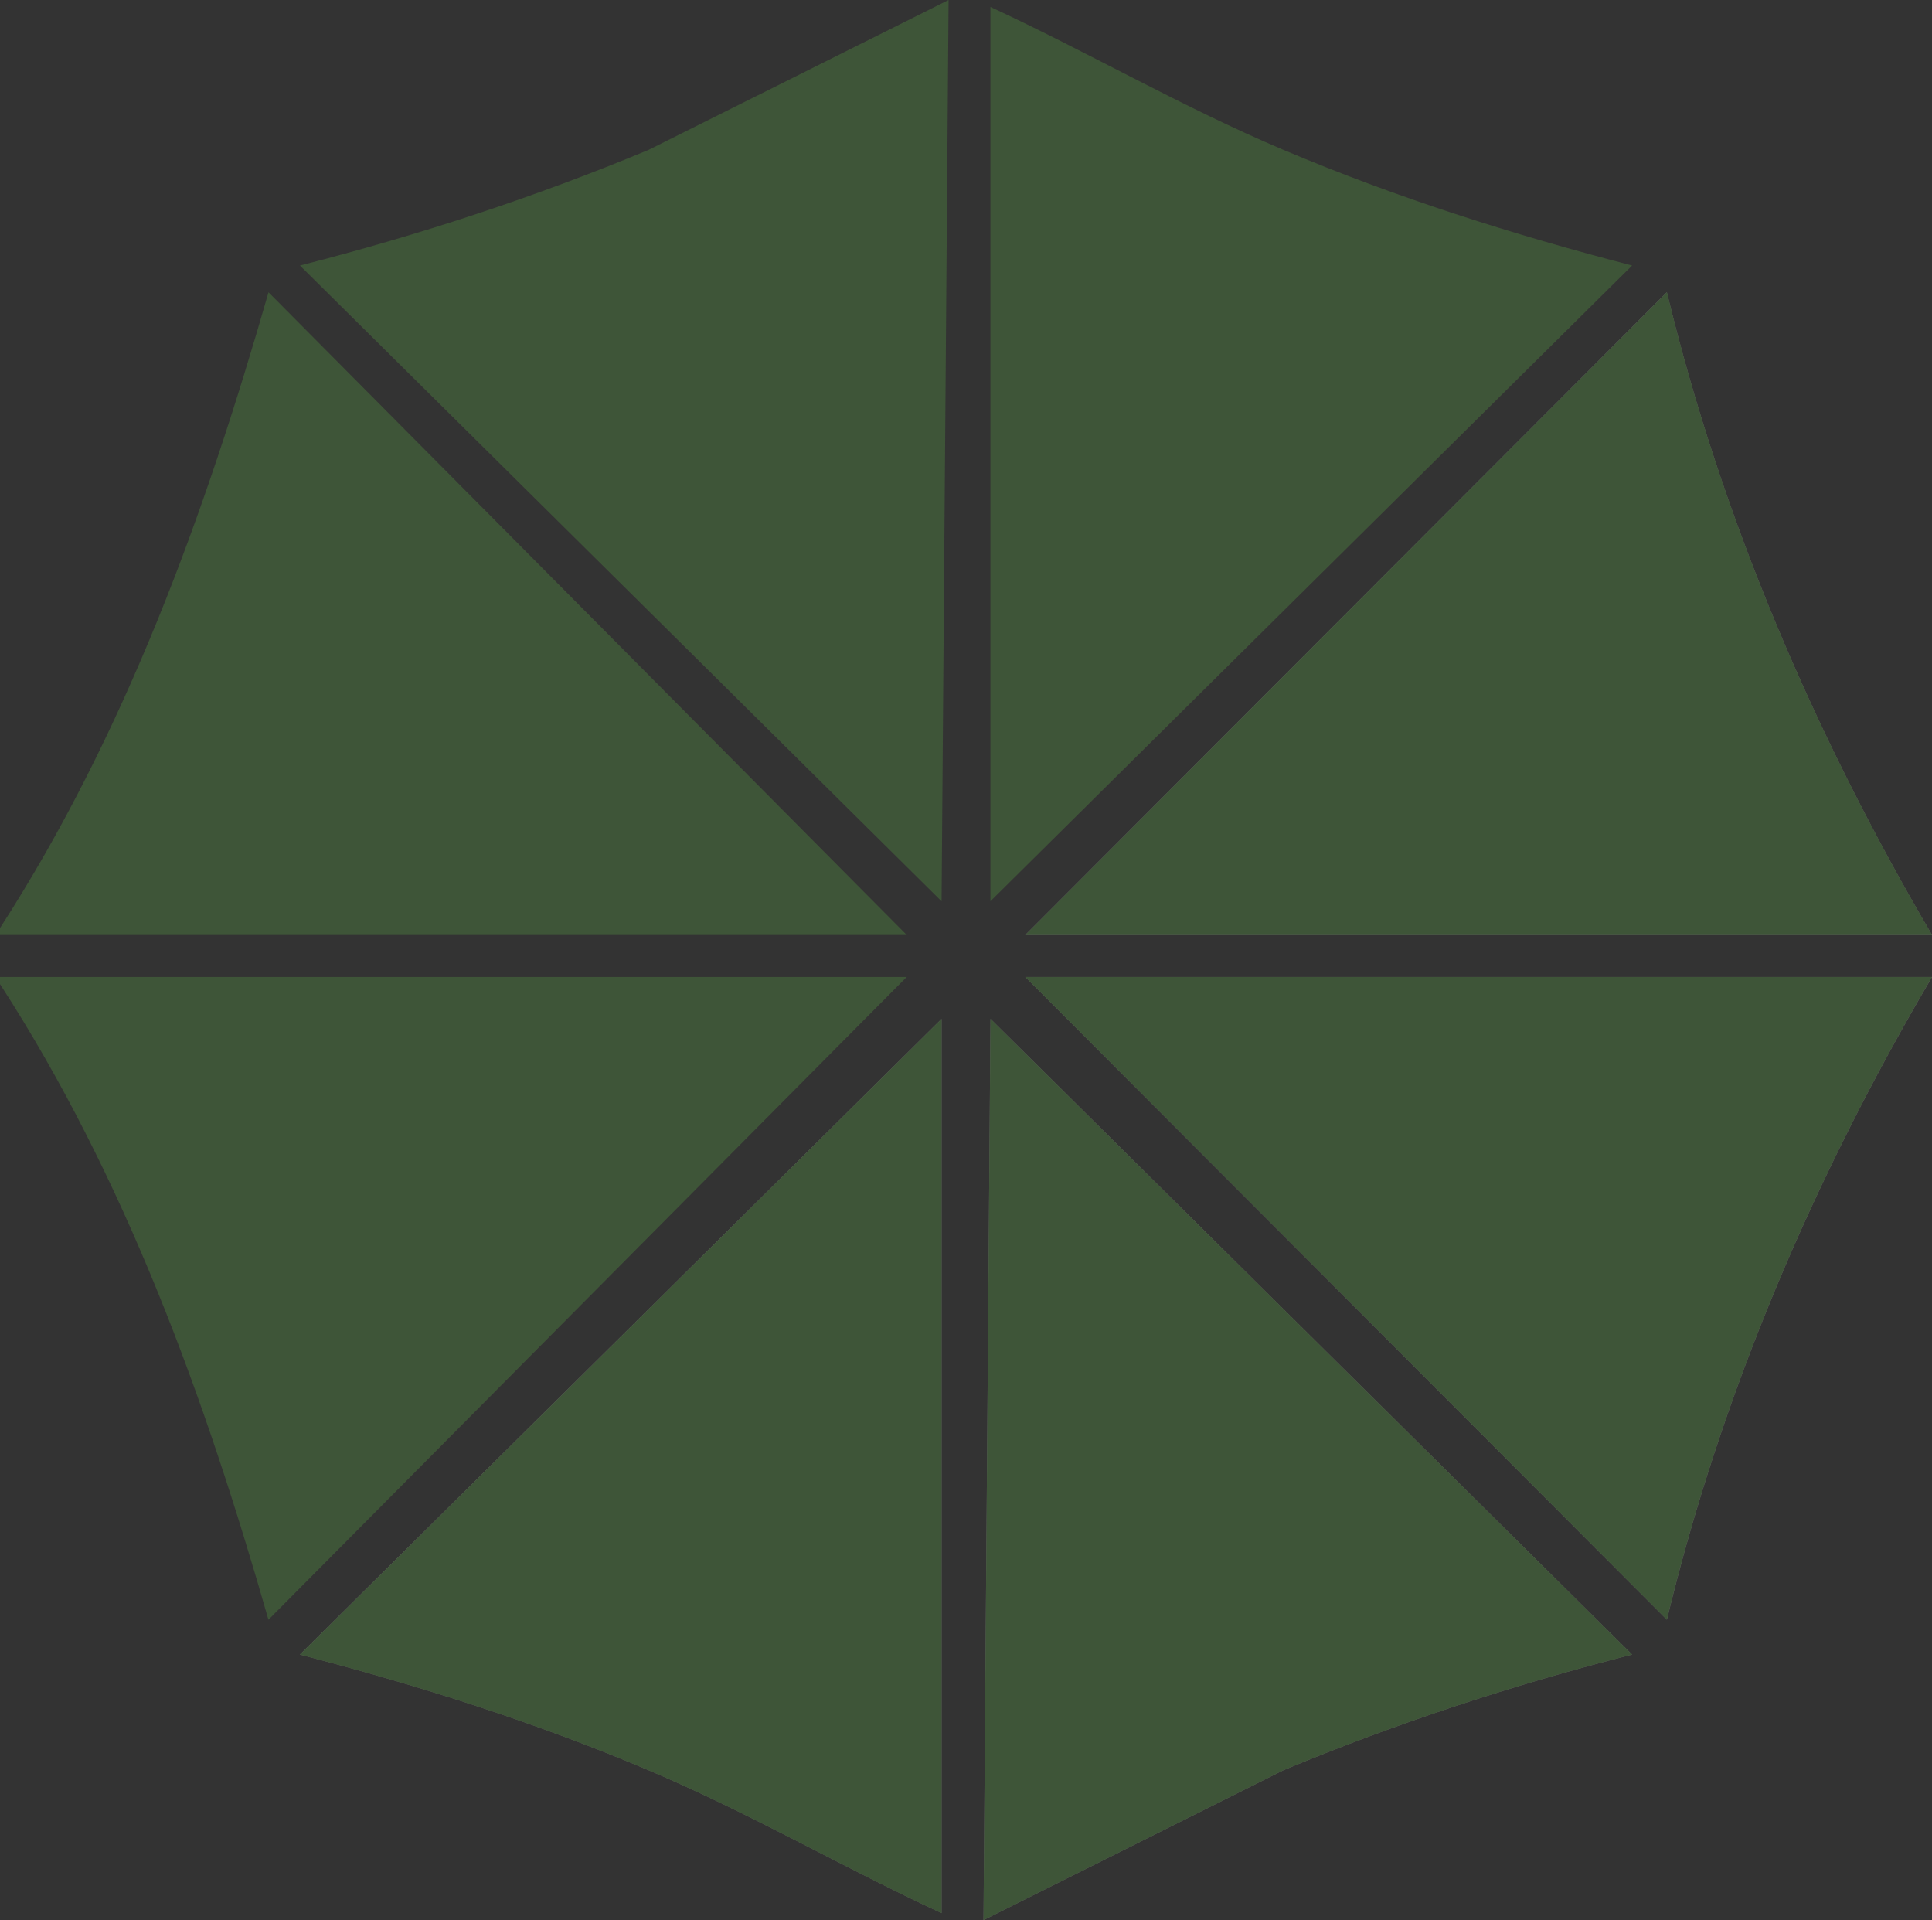
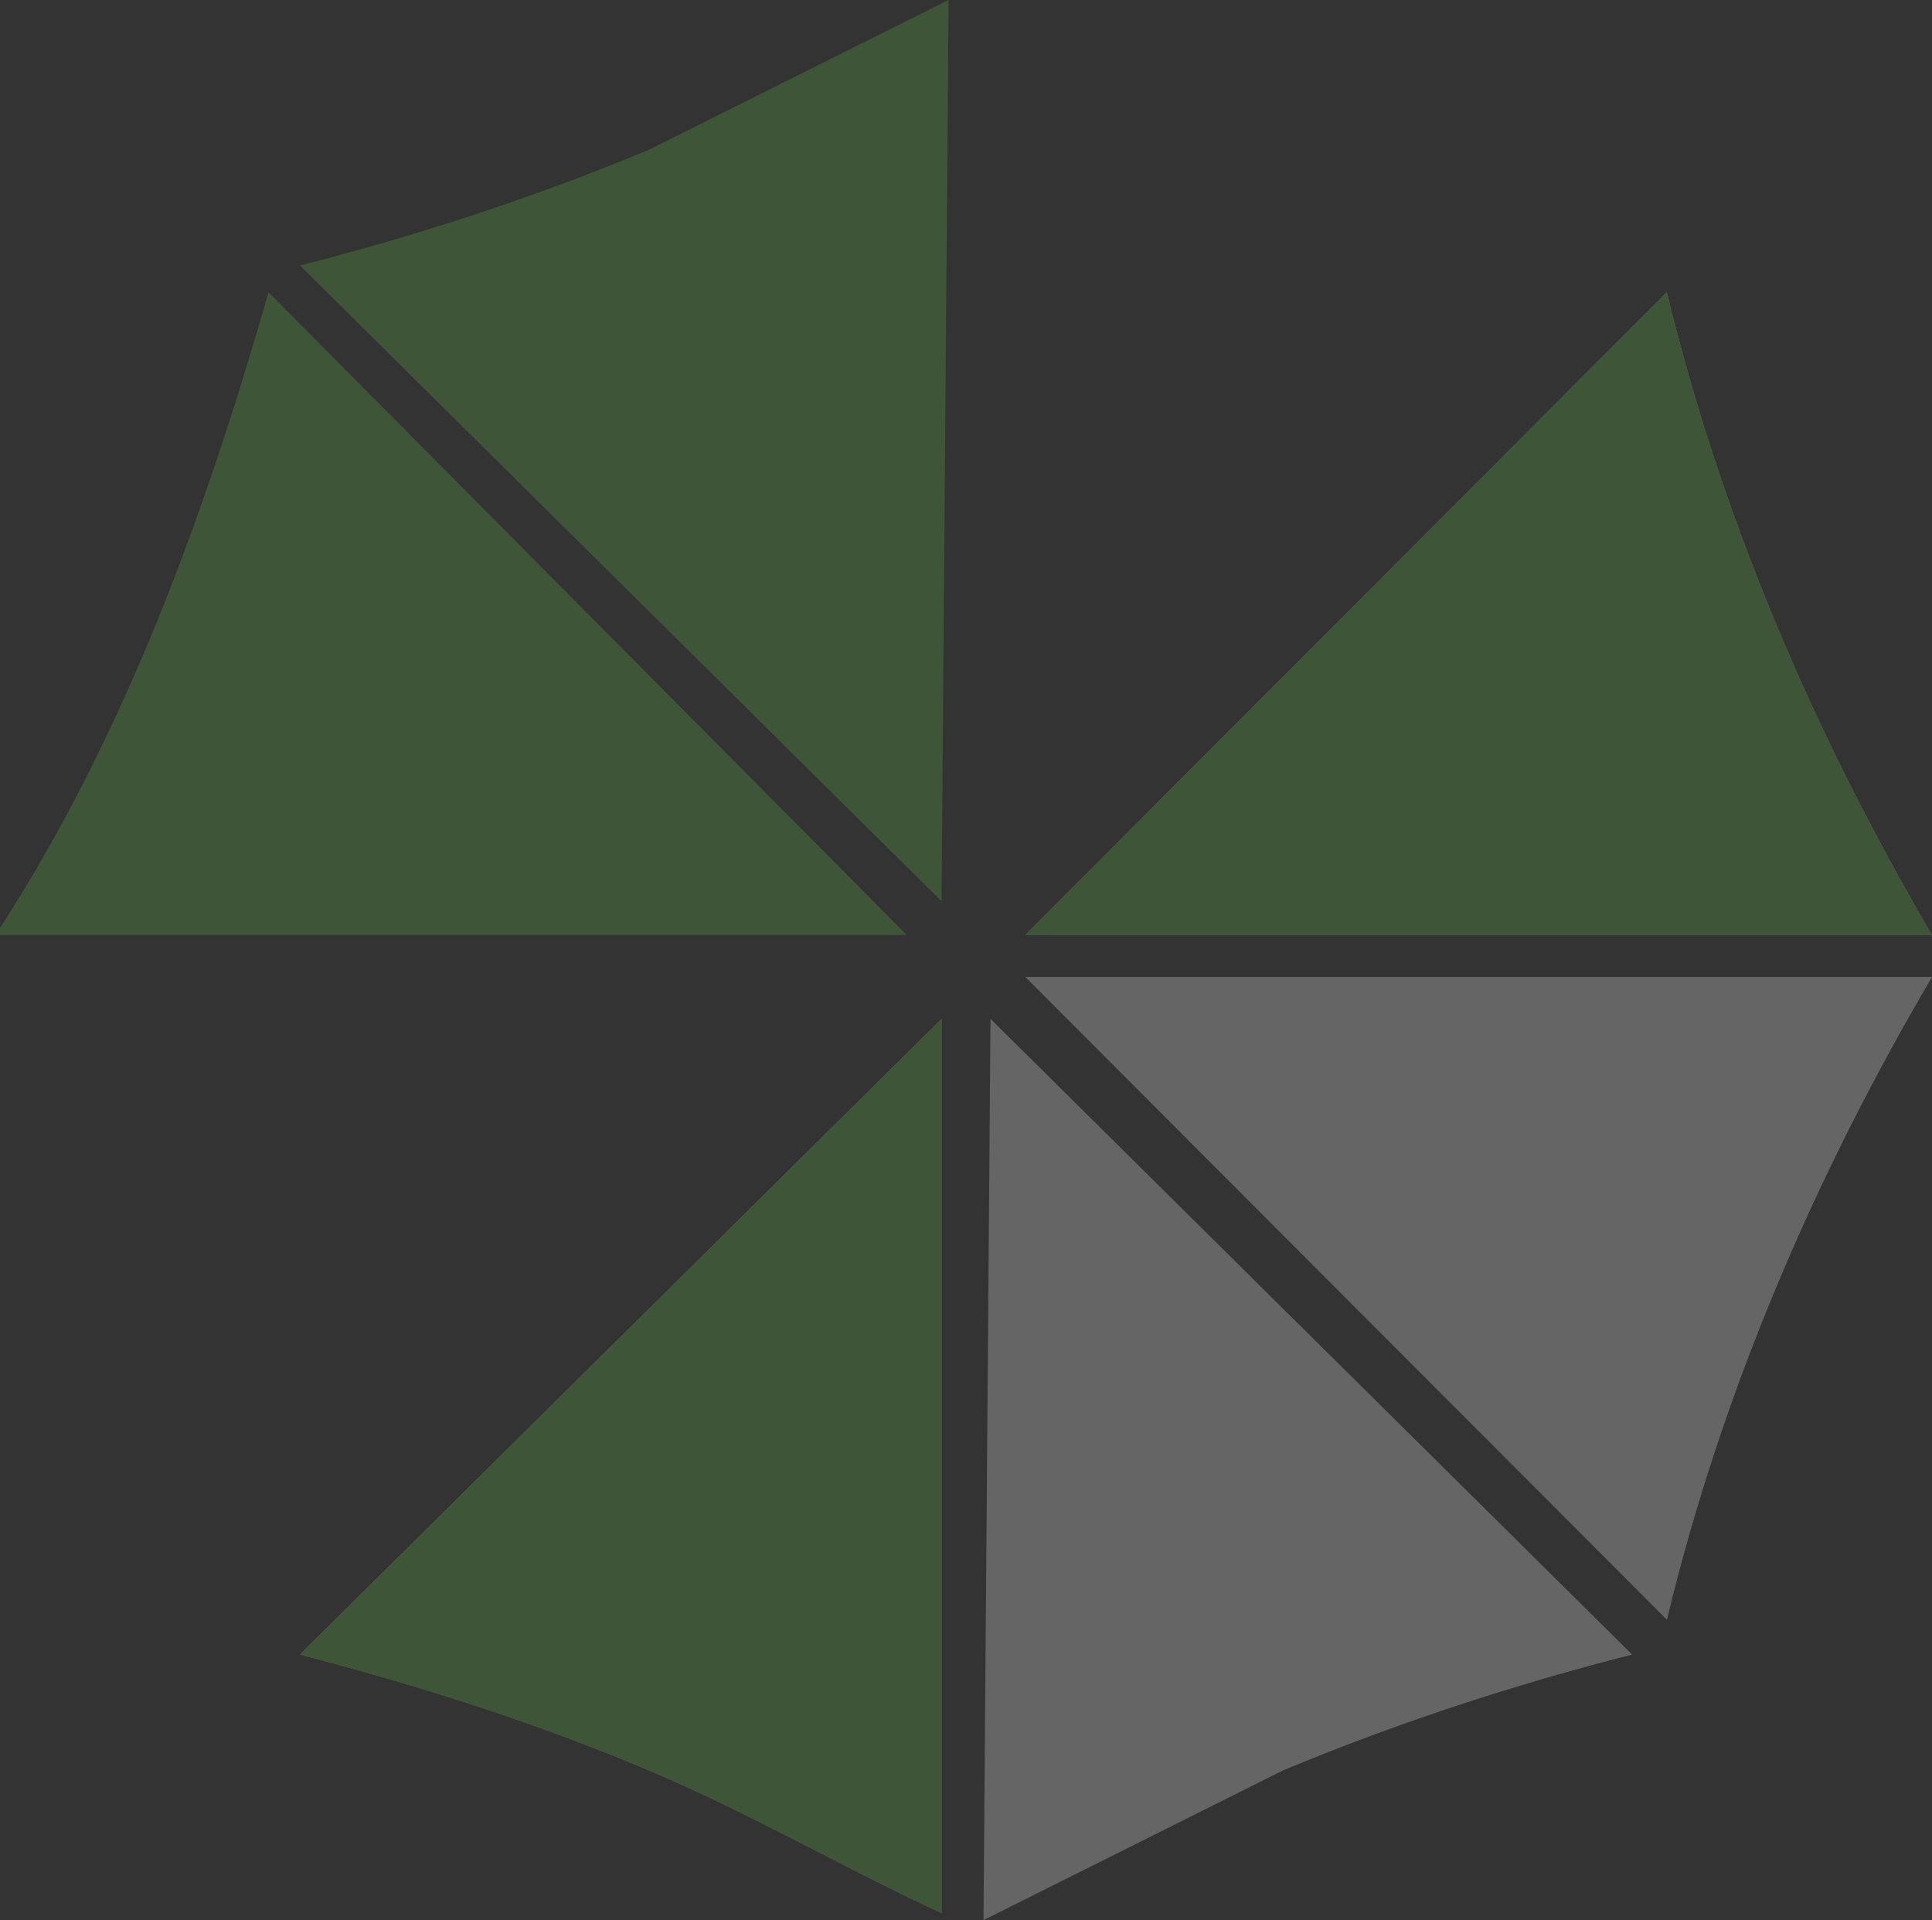
<svg xmlns="http://www.w3.org/2000/svg" width="632" height="628" viewBox="0 0 632 628" fill="none">
  <rect x="0" y="0" width="632" height="628" fill="#333333" stroke="none" />
  <g opacity="0.25" clip-path="url(#clip0_120_2727)">
    <path d="M632 305.797C593.553 240.243 563.19 169.74 545.26 95.57L335.372 305.797H631.977H632ZM632 319.522H335.395L545.283 529.749C563.144 455.579 593.485 385.007 632.023 319.522H632ZM308.008 625.732V333.224L98.097 541.137C136.888 551.196 175.197 563.339 212.109 578.943C244.969 592.828 275.721 610.746 308.008 625.709V625.732ZM533.903 541.137L324.015 333.224L321.725 628L419.891 578.943C456.895 563.546 495.044 551.035 533.903 541.137Z" fill="#FDFDFE" />
    <path d="M0 303.529C41.034 239.945 67.047 168.067 87.839 95.593L296.628 305.797H0V303.529Z" fill="#61BB46" />
-     <path d="M1.03656e-05 319.522H296.605L87.816 529.749C67.093 457.275 41.08 385.305 -0.023 321.813V319.522H1.03656e-05Z" fill="#61BB46" />
-     <path d="M533.903 541.137C495.044 551.035 456.918 563.546 419.891 578.943L321.725 628L324.014 333.224L533.903 541.137Z" fill="#61BB46" />
    <path d="M632 305.797H335.395L545.283 95.57C563.19 169.74 593.576 240.243 632.023 305.797H632Z" fill="#61BB46" />
-     <path d="M632 319.522C593.485 385.007 563.121 455.602 545.26 529.749L335.372 319.522H631.977H632Z" fill="#61BB46" />
    <path d="M308.008 625.732C275.721 610.769 244.969 592.851 212.109 578.966C175.197 563.362 136.888 551.218 98.097 541.16L308.008 333.247V625.755V625.732Z" fill="#61BB46" />
    <path d="M98.12 86.84C136.979 76.942 175.105 64.431 212.132 49.034L310.298 0L308.008 294.776L98.12 86.84Z" fill="#61BB46" />
-     <path d="M323.992 2.268C356.279 17.231 387.031 35.149 419.891 49.034C456.803 64.638 495.113 76.782 533.903 86.84L323.992 294.753V2.268Z" fill="#61BB46" />
  </g>
  <defs>
    <clipPath id="clip0_120_2727">
      <rect width="632" height="628" fill="white" />
    </clipPath>
  </defs>
</svg>